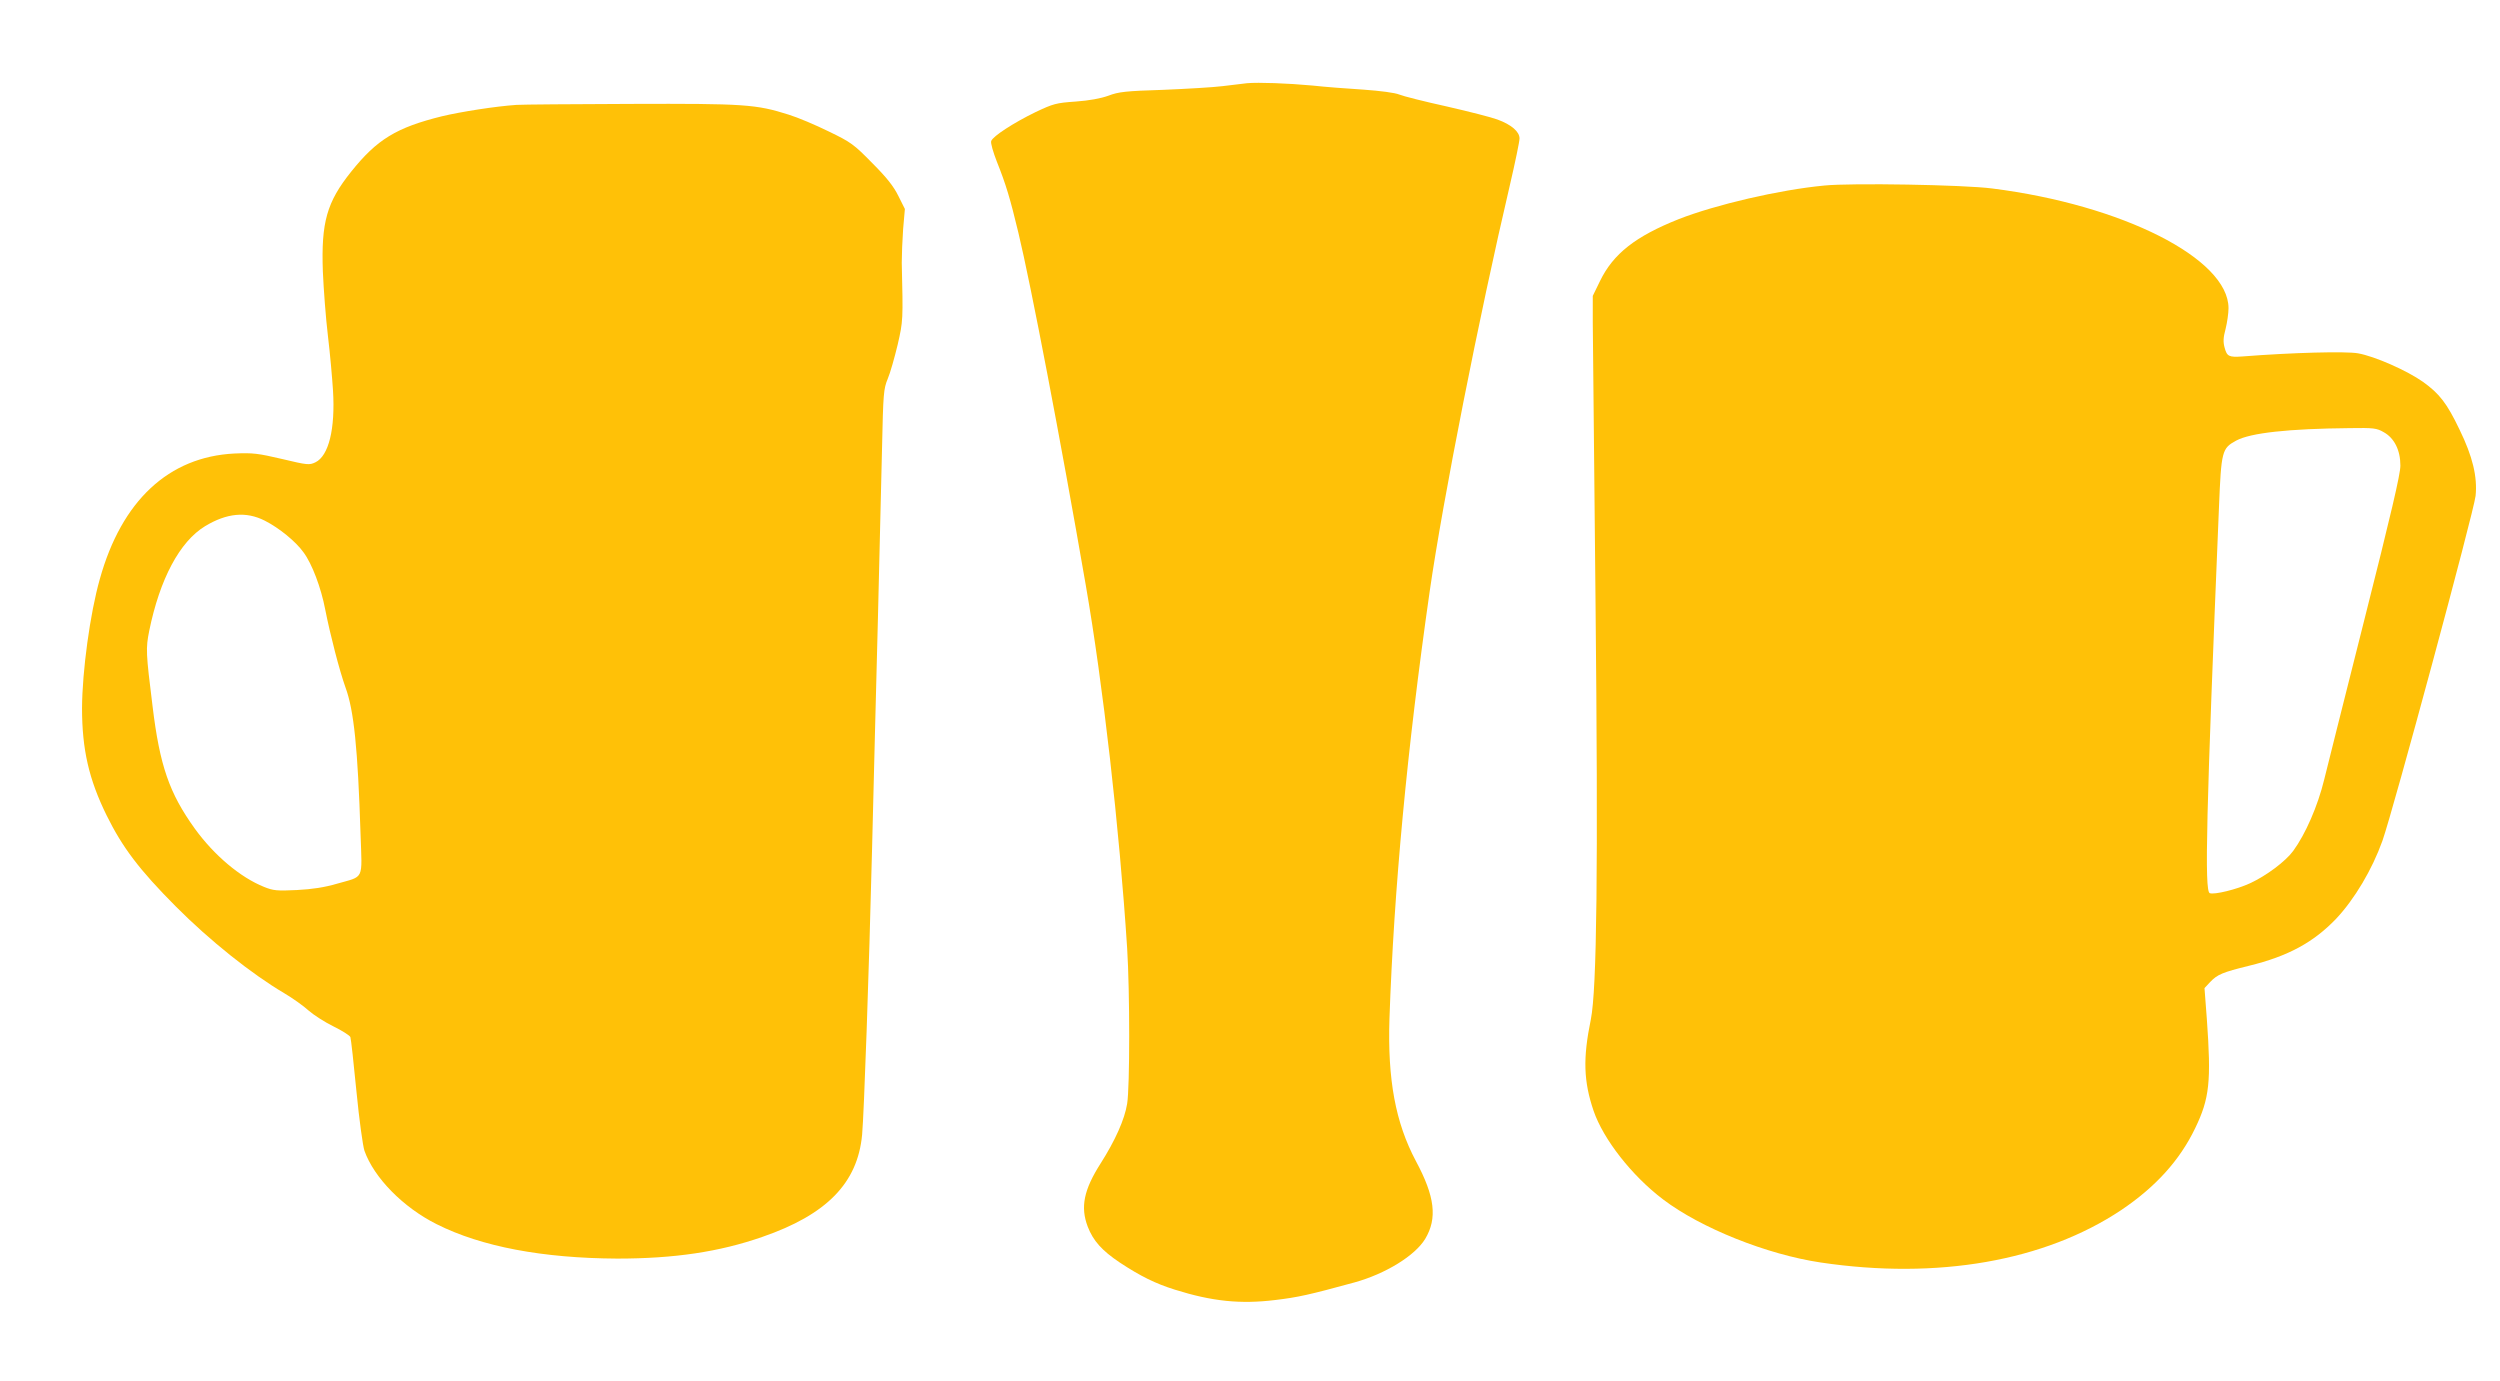
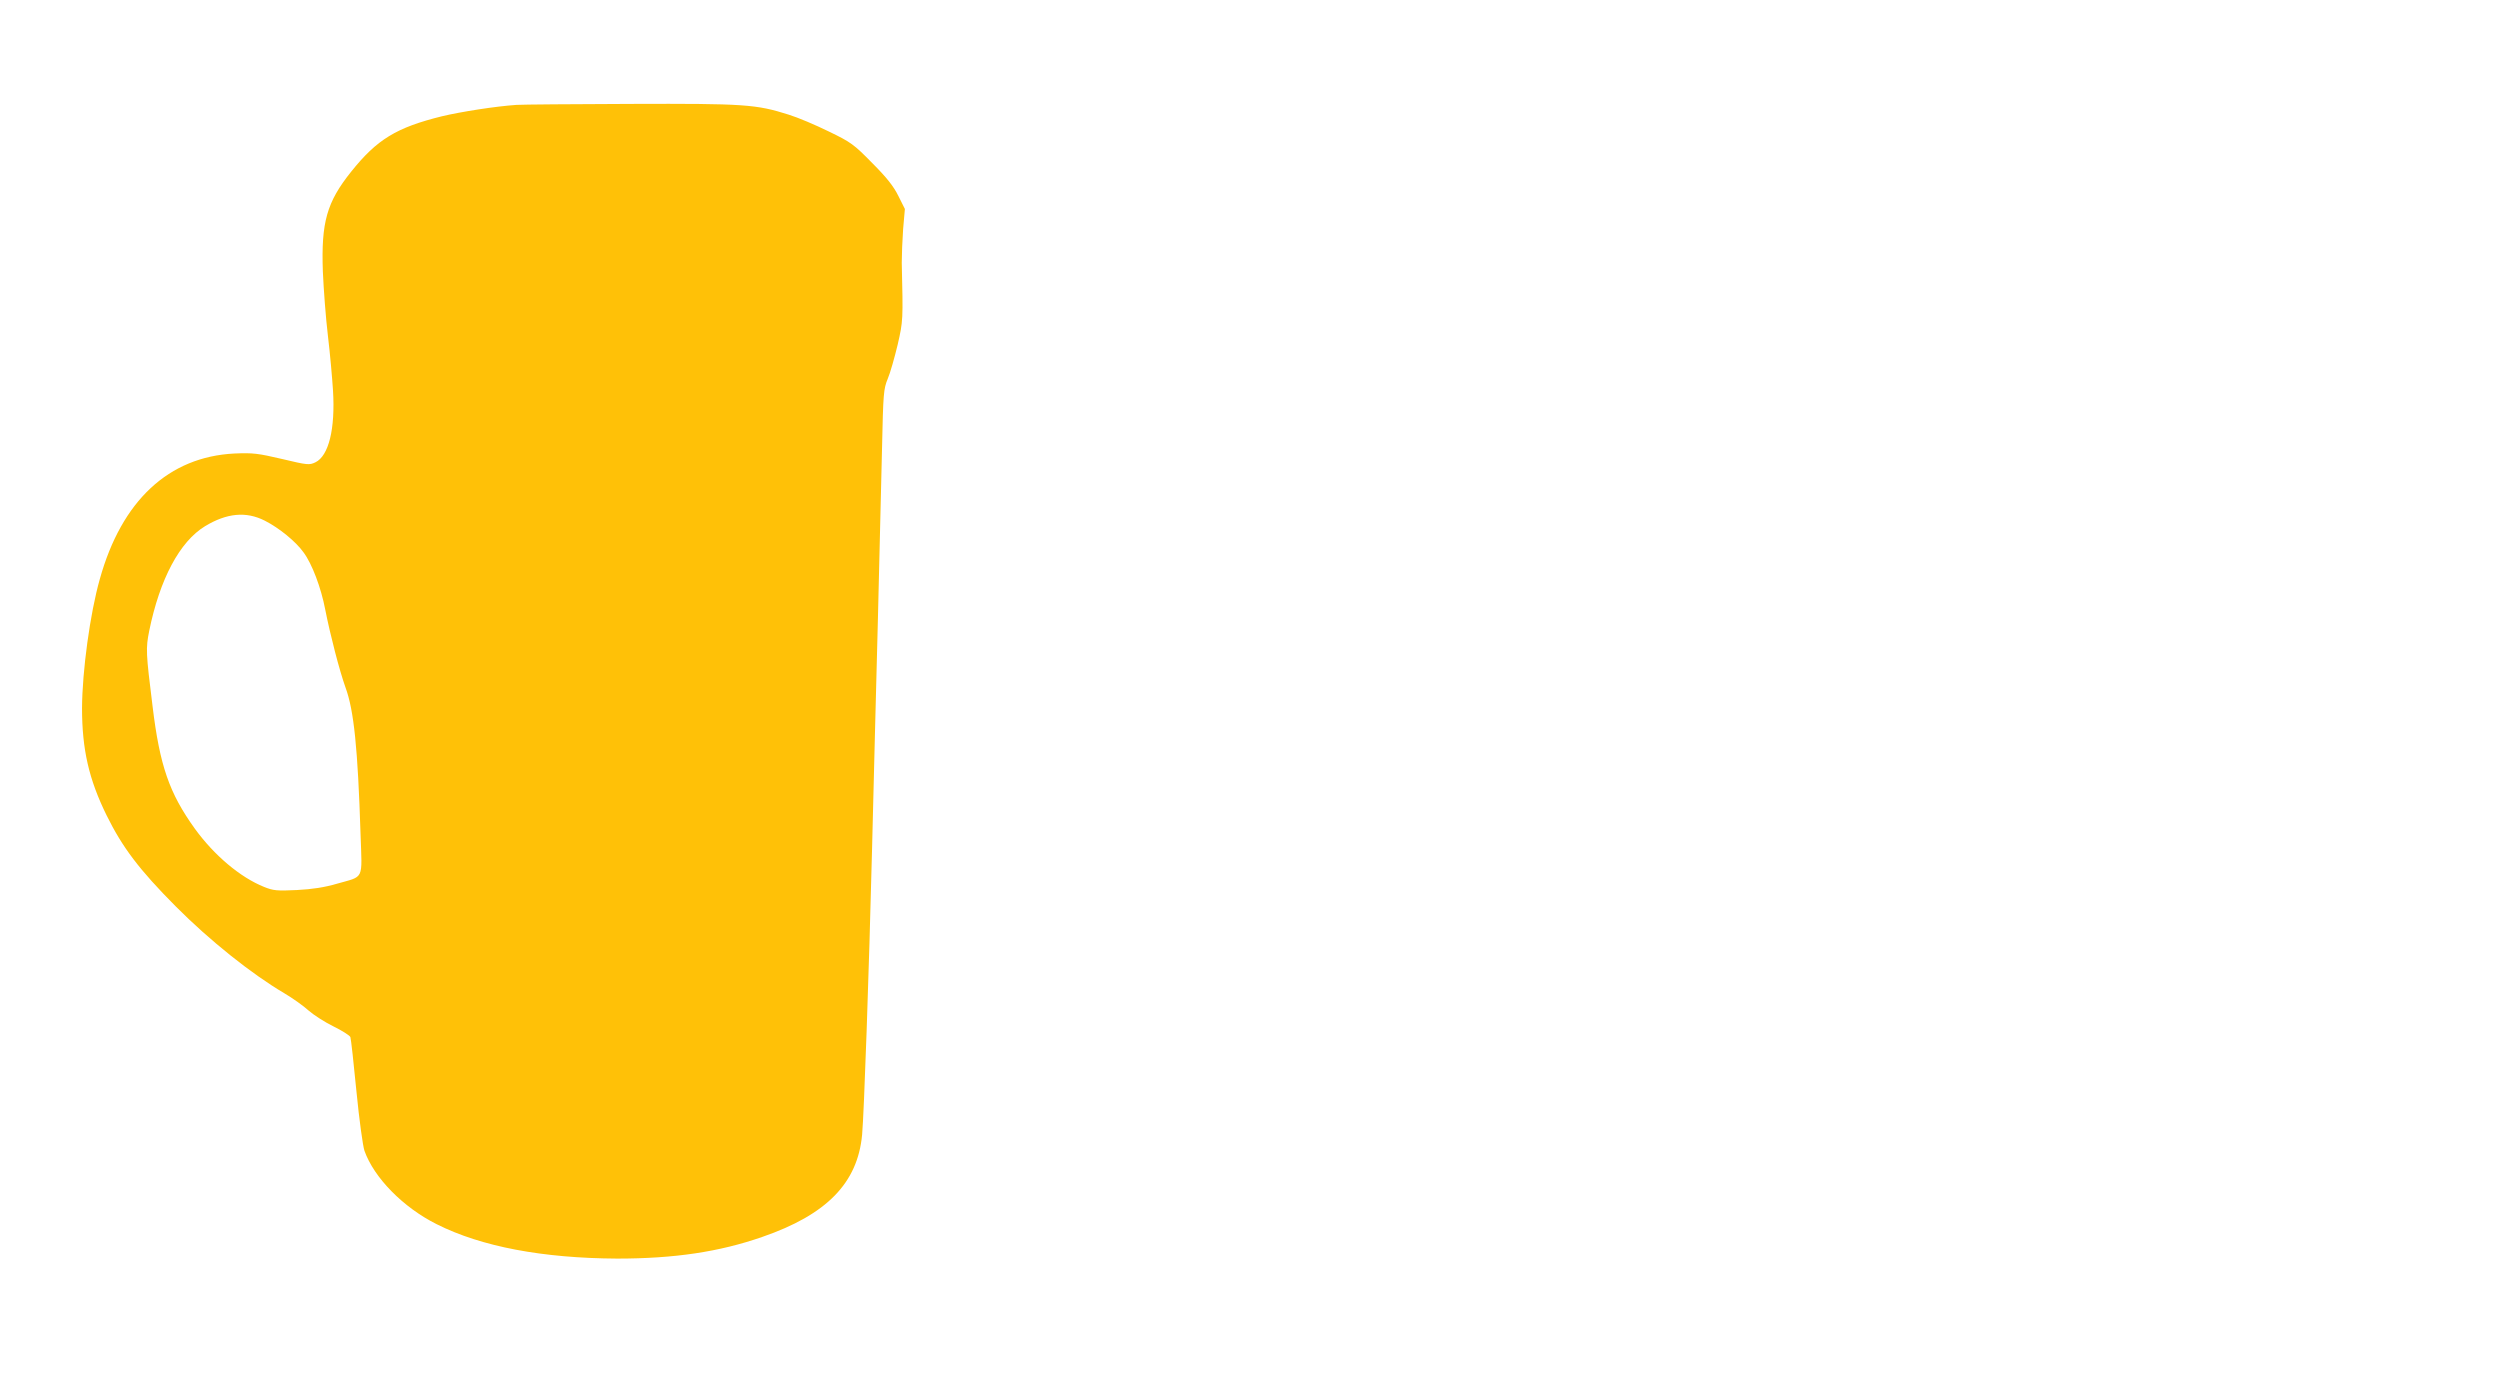
<svg xmlns="http://www.w3.org/2000/svg" version="1.0" width="1280pt" height="707pt" viewBox="0 0 1280 707" preserveAspectRatio="xMidYMid meet">
  <g transform="translate(0,707) scale(0.1,-0.1)" fill="#ffc107" stroke="none">
-     <path d="M6385 6644 c-22 -3 -78 -9 -125 -15 -47 -6 -184 -14 -305 -19 -191 -6 -228 -10 -280 -30 -39 -14 -98 -25 -168 -30 -100 -7 -114 -11 -205 -54 -113 -55 -219 -124 -227 -148 -4 -10 10 -57 29 -106 46 -115 68 -188 110 -363 64 -266 217 -1064 345 -1804 88 -507 172 -1241 212 -1860 14 -222 14 -711 0 -796 -13 -81 -61 -188 -136 -306 -86 -135 -104 -223 -66 -323 28 -73 73 -123 164 -184 106 -70 183 -108 282 -139 191 -60 335 -75 515 -53 116 14 171 26 405 90 159 44 310 137 362 223 63 105 50 217 -48 399 -104 196 -145 416 -135 728 23 662 90 1379 206 2188 68 472 253 1408 411 2082 27 116 49 222 49 237 0 35 -42 71 -113 97 -29 11 -146 41 -260 67 -114 25 -224 53 -243 61 -21 9 -97 19 -182 25 -81 5 -199 14 -262 21 -130 12 -276 17 -335 12z" />
    <path d="M2645 6533 c-106 -7 -284 -35 -381 -58 -235 -58 -334 -119 -466 -284 -125 -156 -154 -259 -145 -511 4 -91 15 -239 26 -330 11 -91 22 -217 26 -280 12 -196 -22 -334 -90 -367 -31 -15 -41 -14 -171 17 -124 29 -149 32 -244 28 -336 -17 -577 -241 -689 -643 -50 -176 -90 -471 -91 -660 0 -212 35 -365 126 -550 81 -164 167 -278 354 -466 172 -173 387 -345 555 -444 44 -26 100 -66 125 -89 25 -22 82 -59 127 -81 45 -22 84 -47 87 -55 3 -8 17 -133 31 -278 14 -144 33 -281 41 -304 49 -138 198 -290 370 -376 229 -115 542 -174 924 -176 292 0 522 34 743 111 330 114 488 276 511 523 10 110 35 824 51 1465 8 336 22 867 30 1180 8 314 17 705 21 870 6 281 8 304 29 355 13 30 35 109 51 175 28 123 28 125 21 420 0 39 3 116 7 172 l9 103 -33 66 c-24 49 -59 94 -134 169 -94 96 -109 107 -223 162 -67 33 -159 72 -205 86 -167 53 -226 57 -808 55 -294 -1 -557 -3 -585 -5z m-1289 -2129 c73 -37 158 -106 198 -162 44 -59 90 -182 111 -292 26 -132 73 -313 104 -400 43 -116 63 -312 77 -751 8 -240 21 -213 -122 -254 -62 -18 -124 -28 -204 -32 -102 -5 -121 -3 -168 16 -122 49 -256 162 -355 299 -130 181 -179 321 -216 627 -34 273 -35 295 -17 385 54 265 156 457 286 536 111 67 210 77 306 28z" />
-     <path d="M9340 6120 c-231 -22 -556 -98 -745 -172 -221 -88 -335 -177 -403 -317 l-37 -76 0 -135 c1 -74 7 -713 14 -1419 14 -1383 7 -1996 -24 -2151 -41 -199 -37 -316 14 -467 50 -146 196 -333 356 -454 192 -146 531 -282 807 -323 598 -89 1146 7 1538 268 177 119 300 255 379 419 74 153 83 239 60 560 l-12 158 29 31 c37 39 64 50 198 83 201 49 331 120 447 241 94 100 184 251 237 399 55 155 468 1684 477 1766 10 97 -15 202 -82 339 -65 136 -103 184 -186 244 -83 59 -249 132 -334 147 -62 11 -335 4 -591 -16 -70 -5 -80 0 -92 45 -8 29 -7 52 5 96 8 32 15 80 15 106 0 254 -544 529 -1210 613 -144 19 -723 29 -860 15z m2865 -1263 c54 -30 85 -92 85 -171 0 -44 -48 -249 -186 -795 -102 -405 -194 -770 -204 -812 -33 -136 -96 -280 -159 -366 -39 -53 -136 -126 -220 -165 -69 -32 -184 -60 -207 -51 -28 10 -18 404 47 1973 12 292 15 304 88 344 74 40 269 61 581 64 123 2 139 0 175 -21z" />
  </g>
</svg>